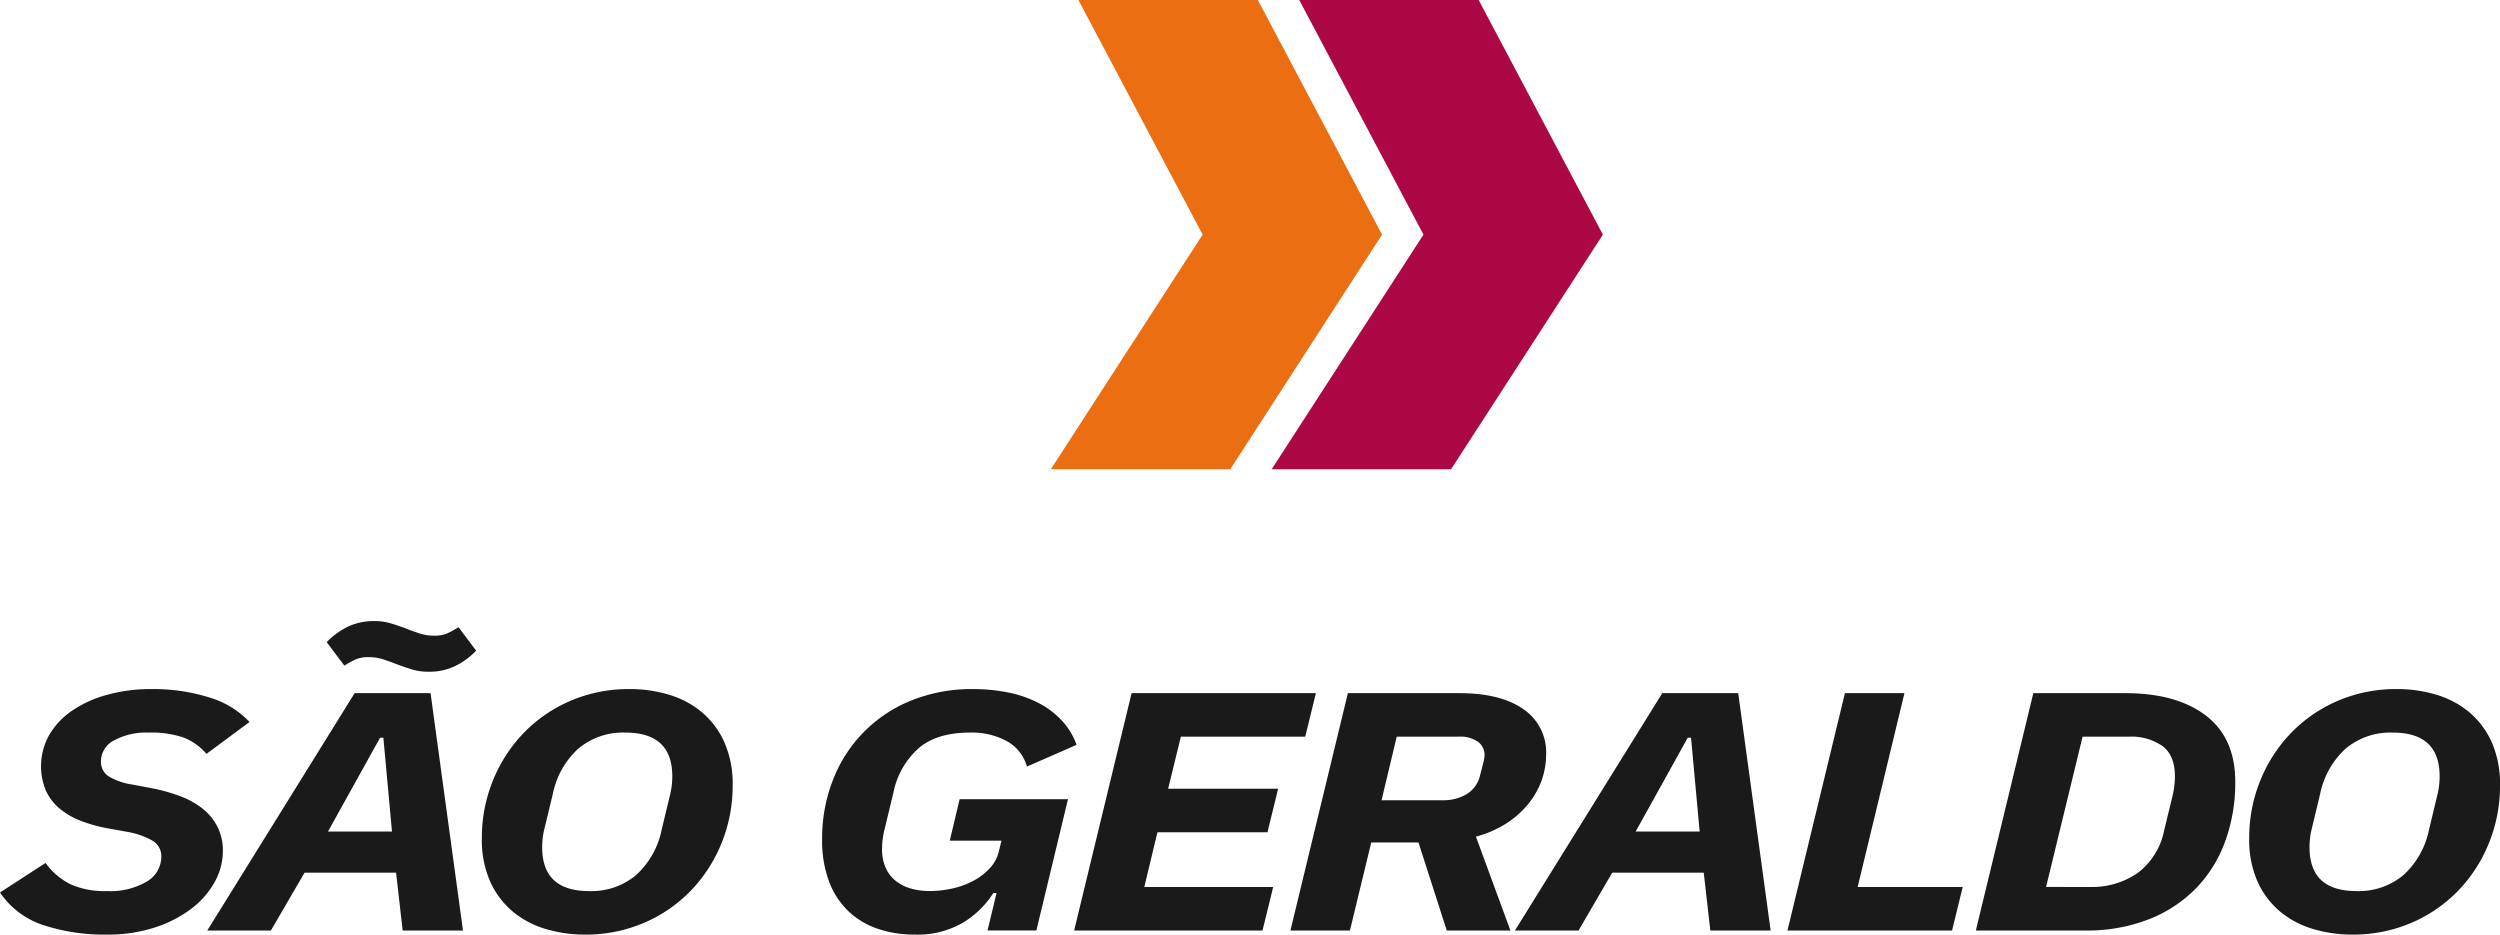
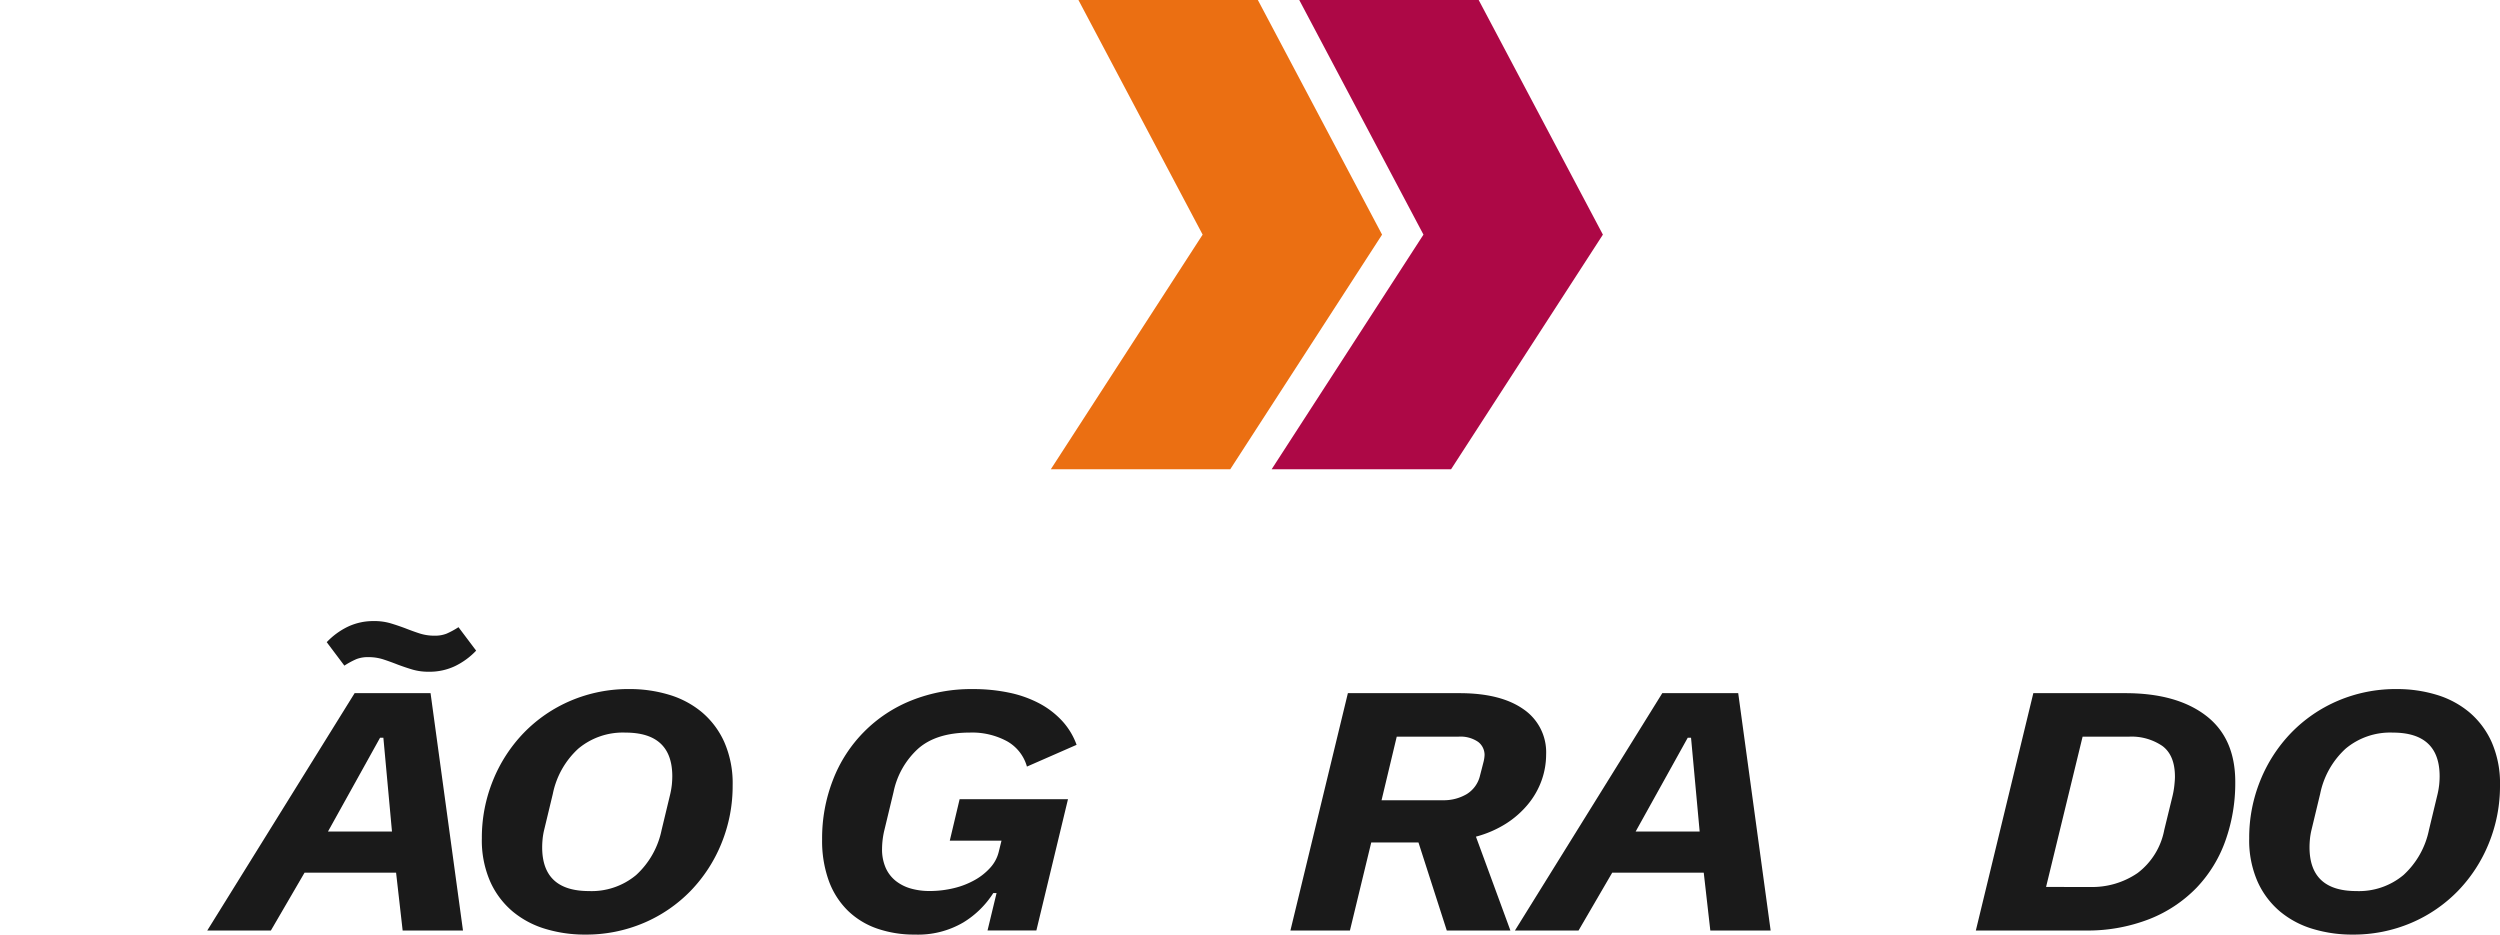
<svg xmlns="http://www.w3.org/2000/svg" width="427.998" height="160" viewBox="0 0 427.998 160">
  <g id="saogeraldo" transform="translate(-826.767 126)">
    <g id="Group_15089" data-name="Group 15089" transform="translate(826.767 -19.672)">
-       <path id="Path_21828" data-name="Path 21828" d="M845.036,365.376a33.4,33.4,0,0,1-10.856-1.627,14.25,14.25,0,0,1-7.413-5.58l7.8-5.057a11.579,11.579,0,0,0,4.251,3.64,14.3,14.3,0,0,0,6.219,1.174,12.311,12.311,0,0,0,6.886-1.644,4.919,4.919,0,0,0,2.459-4.227,3.056,3.056,0,0,0-1.616-2.817,12.958,12.958,0,0,0-4.006-1.41l-3.232-.587a25.461,25.461,0,0,1-4.849-1.308,12.921,12.921,0,0,1-3.724-2.151,8.674,8.674,0,0,1-2.354-3.11,10.914,10.914,0,0,1,.562-9.419,12.987,12.987,0,0,1,3.83-4.128,19.74,19.74,0,0,1,5.973-2.761,27.7,27.7,0,0,1,7.729-1.018,31.937,31.937,0,0,1,9.873,1.423,15.614,15.614,0,0,1,6.921,4.211l-7.378,5.461a9.8,9.8,0,0,0-3.9-2.792,16.926,16.926,0,0,0-5.938-.852,11.474,11.474,0,0,0-6.008,1.353,4.026,4.026,0,0,0-2.213,3.526,2.937,2.937,0,0,0,1.37,2.645,11.023,11.023,0,0,0,3.9,1.352l3.092.581a30.475,30.475,0,0,1,5.13,1.4,14.112,14.112,0,0,1,3.935,2.181,9.494,9.494,0,0,1,2.53,3.111,9.149,9.149,0,0,1,.914,4.187,10.86,10.86,0,0,1-1.37,5.176,14.494,14.494,0,0,1-3.935,4.565,21.013,21.013,0,0,1-6.254,3.257A25.894,25.894,0,0,1,845.036,365.376Z" transform="translate(-826.767 -311.704)" fill="#1a1a1a" />
      <path id="Path_21829" data-name="Path 21829" d="M995.377,331.973l-1.124-9.9h-15.67l-5.762,9.9H961.929l25.226-40.632h13l5.551,40.632Zm4.5-44.3a9.78,9.78,0,0,1-2.741-.349q-1.2-.35-2.6-.873-1.335-.524-2.494-.9a8.249,8.249,0,0,0-2.565-.378,5.317,5.317,0,0,0-2.038.349,14.041,14.041,0,0,0-2.038,1.106l-3.022-4.017A12.437,12.437,0,0,1,986,279.961a10.184,10.184,0,0,1,4.462-.961,9.788,9.788,0,0,1,2.74.349q1.194.35,2.6.873,1.333.524,2.494.9a8.212,8.212,0,0,0,2.565.378,5.324,5.324,0,0,0,2.038-.349,13.989,13.989,0,0,0,2.038-1.106l3.022,4.017a12.432,12.432,0,0,1-3.619,2.649A10.19,10.19,0,0,1,999.874,287.674Zm-7.8,11.293h-.562l-8.924,16.067H993.55Z" transform="translate(-926.444 -279)" fill="#1a1a1a" />
      <path id="Path_21830" data-name="Path 21830" d="M1158.62,365.376a23.187,23.187,0,0,1-6.711-.961,15.845,15.845,0,0,1-5.621-2.969,14.349,14.349,0,0,1-3.865-5.123,17.547,17.547,0,0,1-1.441-7.422,25.984,25.984,0,0,1,1.9-9.9,25.4,25.4,0,0,1,5.27-8.15,24.586,24.586,0,0,1,8.011-5.5,25.192,25.192,0,0,1,10.118-2.008,23.194,23.194,0,0,1,6.71.96,15.852,15.852,0,0,1,5.622,2.969,14.37,14.37,0,0,1,3.865,5.123,17.566,17.566,0,0,1,1.441,7.422,25.979,25.979,0,0,1-1.9,9.9,25.4,25.4,0,0,1-5.27,8.15,24.583,24.583,0,0,1-8.011,5.5A25.185,25.185,0,0,1,1158.62,365.376Zm.7-7.451a11.878,11.878,0,0,0,8.081-2.748,14.313,14.313,0,0,0,4.357-7.717l1.476-6.139a13.617,13.617,0,0,0,.281-1.666q.069-.731.07-1.375,0-7.482-8.01-7.483a11.873,11.873,0,0,0-8.081,2.748,14.3,14.3,0,0,0-4.356,7.717l-1.476,6.139a11.484,11.484,0,0,0-.281,1.637q-.071.762-.07,1.4Q1151.313,357.925,1159.323,357.925Z" transform="translate(-1058.49 -311.704)" fill="#1a1a1a" />
      <path id="Path_21831" data-name="Path 21831" d="M1392.724,358.272h-.562a15.81,15.81,0,0,1-5.129,5.025,15.3,15.3,0,0,1-8.292,2.079,19.393,19.393,0,0,1-6.43-1.019,13.537,13.537,0,0,1-5.024-3.056,13.737,13.737,0,0,1-3.268-5.094,20.06,20.06,0,0,1-1.159-7.131,27.484,27.484,0,0,1,1.862-10.187,23.847,23.847,0,0,1,13.421-13.593,27.571,27.571,0,0,1,10.575-1.95,29.663,29.663,0,0,1,6.114.606,19.553,19.553,0,0,1,5.165,1.82,14.669,14.669,0,0,1,3.935,3,12.09,12.09,0,0,1,2.494,4.117l-8.5,3.725a7.194,7.194,0,0,0-3.408-4.337,12.524,12.524,0,0,0-6.359-1.484q-5.692,0-8.819,2.719a13.755,13.755,0,0,0-4.251,7.454l-1.546,6.431a14.066,14.066,0,0,0-.421,3.274,7.857,7.857,0,0,0,.632,3.3,5.951,5.951,0,0,0,1.757,2.25,7.386,7.386,0,0,0,2.6,1.286,11.518,11.518,0,0,0,3.092.409,17.561,17.561,0,0,0,4.251-.5,13.861,13.861,0,0,0,3.584-1.407,10.276,10.276,0,0,0,2.635-2.11,6.216,6.216,0,0,0,1.405-2.608l.492-1.993h-8.854l1.686-7.1h18.551l-5.411,22.47h-8.362Z" transform="translate(-1222.115 -311.704)" fill="#1a1a1a" />
-       <path id="Path_21832" data-name="Path 21832" d="M1527.2,366.639l9.838-40.632h31.55l-1.827,7.451h-21.291l-2.178,8.907h18.832l-1.827,7.451H1541.46l-2.248,9.372h22.064l-1.827,7.451Z" transform="translate(-1343.307 -313.666)" fill="#1a1a1a" />
      <path id="Path_21833" data-name="Path 21833" d="M1678.433,366.639h-10.189l9.837-40.632h19.113q7.025,0,10.927,2.736a8.9,8.9,0,0,1,3.9,7.742,13.254,13.254,0,0,1-.773,4.453,13.592,13.592,0,0,1-2.319,4.075,15.977,15.977,0,0,1-3.759,3.318,18.6,18.6,0,0,1-5.165,2.241l5.9,16.067h-10.892l-4.849-15.077h-8.081Zm15.881-22.3a7.759,7.759,0,0,0,4.11-1.048,5.071,5.071,0,0,0,2.284-3.2q.351-1.338.562-2.183a5.821,5.821,0,0,0,.211-1.31,2.8,2.8,0,0,0-1.089-2.241,5.3,5.3,0,0,0-3.408-.9h-10.54l-2.6,10.886Z" transform="translate(-1447.325 -313.666)" fill="#1a1a1a" />
      <path id="Path_21834" data-name="Path 21834" d="M1848.095,366.639l-1.124-9.9H1831.3l-5.762,9.9h-10.892l25.226-40.632h13l5.551,40.632Zm-3.3-33.006h-.562l-8.924,16.067h10.962Z" transform="translate(-1555.291 -313.666)" fill="#1a1a1a" />
-       <path id="Path_21835" data-name="Path 21835" d="M1992.364,366.639l9.838-40.632h10.189l-8.011,33.181h17.989l-1.827,7.451Z" transform="translate(-1686.351 -313.666)" fill="#1a1a1a" />
      <path id="Path_21836" data-name="Path 21836" d="M2125.052,326.007h15.74q8.783,0,13.807,3.842t5.024,11.351a29.354,29.354,0,0,1-1.687,10.071,22.6,22.6,0,0,1-4.954,8.063,22.98,22.98,0,0,1-8.081,5.356,29.088,29.088,0,0,1-11,1.95h-18.691Zm9.7,33.181a13.742,13.742,0,0,0,8.151-2.387,12.052,12.052,0,0,0,4.567-7.393l1.335-5.472a15.044,15.044,0,0,0,.387-2.1q.105-.989.105-1.514,0-3.668-2.143-5.268a9.352,9.352,0,0,0-5.727-1.6h-7.94l-6.254,25.73Z" transform="translate(-1776.948 -313.666)" fill="#1a1a1a" />
      <path id="Path_21837" data-name="Path 21837" d="M2311.1,365.376a23.191,23.191,0,0,1-6.711-.961,15.842,15.842,0,0,1-5.621-2.969,14.35,14.35,0,0,1-3.865-5.123,17.551,17.551,0,0,1-1.44-7.422,25.982,25.982,0,0,1,1.9-9.9,25.4,25.4,0,0,1,5.271-8.15,24.582,24.582,0,0,1,8.01-5.5,25.193,25.193,0,0,1,10.118-2.008,23.2,23.2,0,0,1,6.711.96,15.851,15.851,0,0,1,5.622,2.969,14.369,14.369,0,0,1,3.865,5.123,17.572,17.572,0,0,1,1.441,7.422,25.974,25.974,0,0,1-1.9,9.9,25.388,25.388,0,0,1-5.27,8.15,24.575,24.575,0,0,1-8.01,5.5A25.187,25.187,0,0,1,2311.1,365.376Zm.7-7.451a11.878,11.878,0,0,0,8.081-2.748,14.312,14.312,0,0,0,4.356-7.717l1.476-6.139a13.693,13.693,0,0,0,.281-1.666c.046-.488.07-.945.07-1.375q0-7.482-8.01-7.483a11.874,11.874,0,0,0-8.081,2.748,14.307,14.307,0,0,0-4.356,7.717l-1.476,6.139a11.535,11.535,0,0,0-.281,1.637q-.071.762-.07,1.4Q2303.8,357.925,2311.806,357.925Z" transform="translate(-1908.402 -311.704)" fill="#1a1a1a" />
    </g>
    <path id="Path_21838" data-name="Path 21838" d="M1516.726-126h30.717l21.266,40.168-25.991,40.168H1512l25.991-40.168Z" transform="translate(-505.333)" fill="#eb6f12" />
    <path id="Path_21839" data-name="Path 21839" d="M1660.726-126h30.717l21.266,40.168-25.991,40.168H1656l25.991-40.168Z" transform="translate(-611.528)" fill="#ad0846" />
  </g>
</svg>